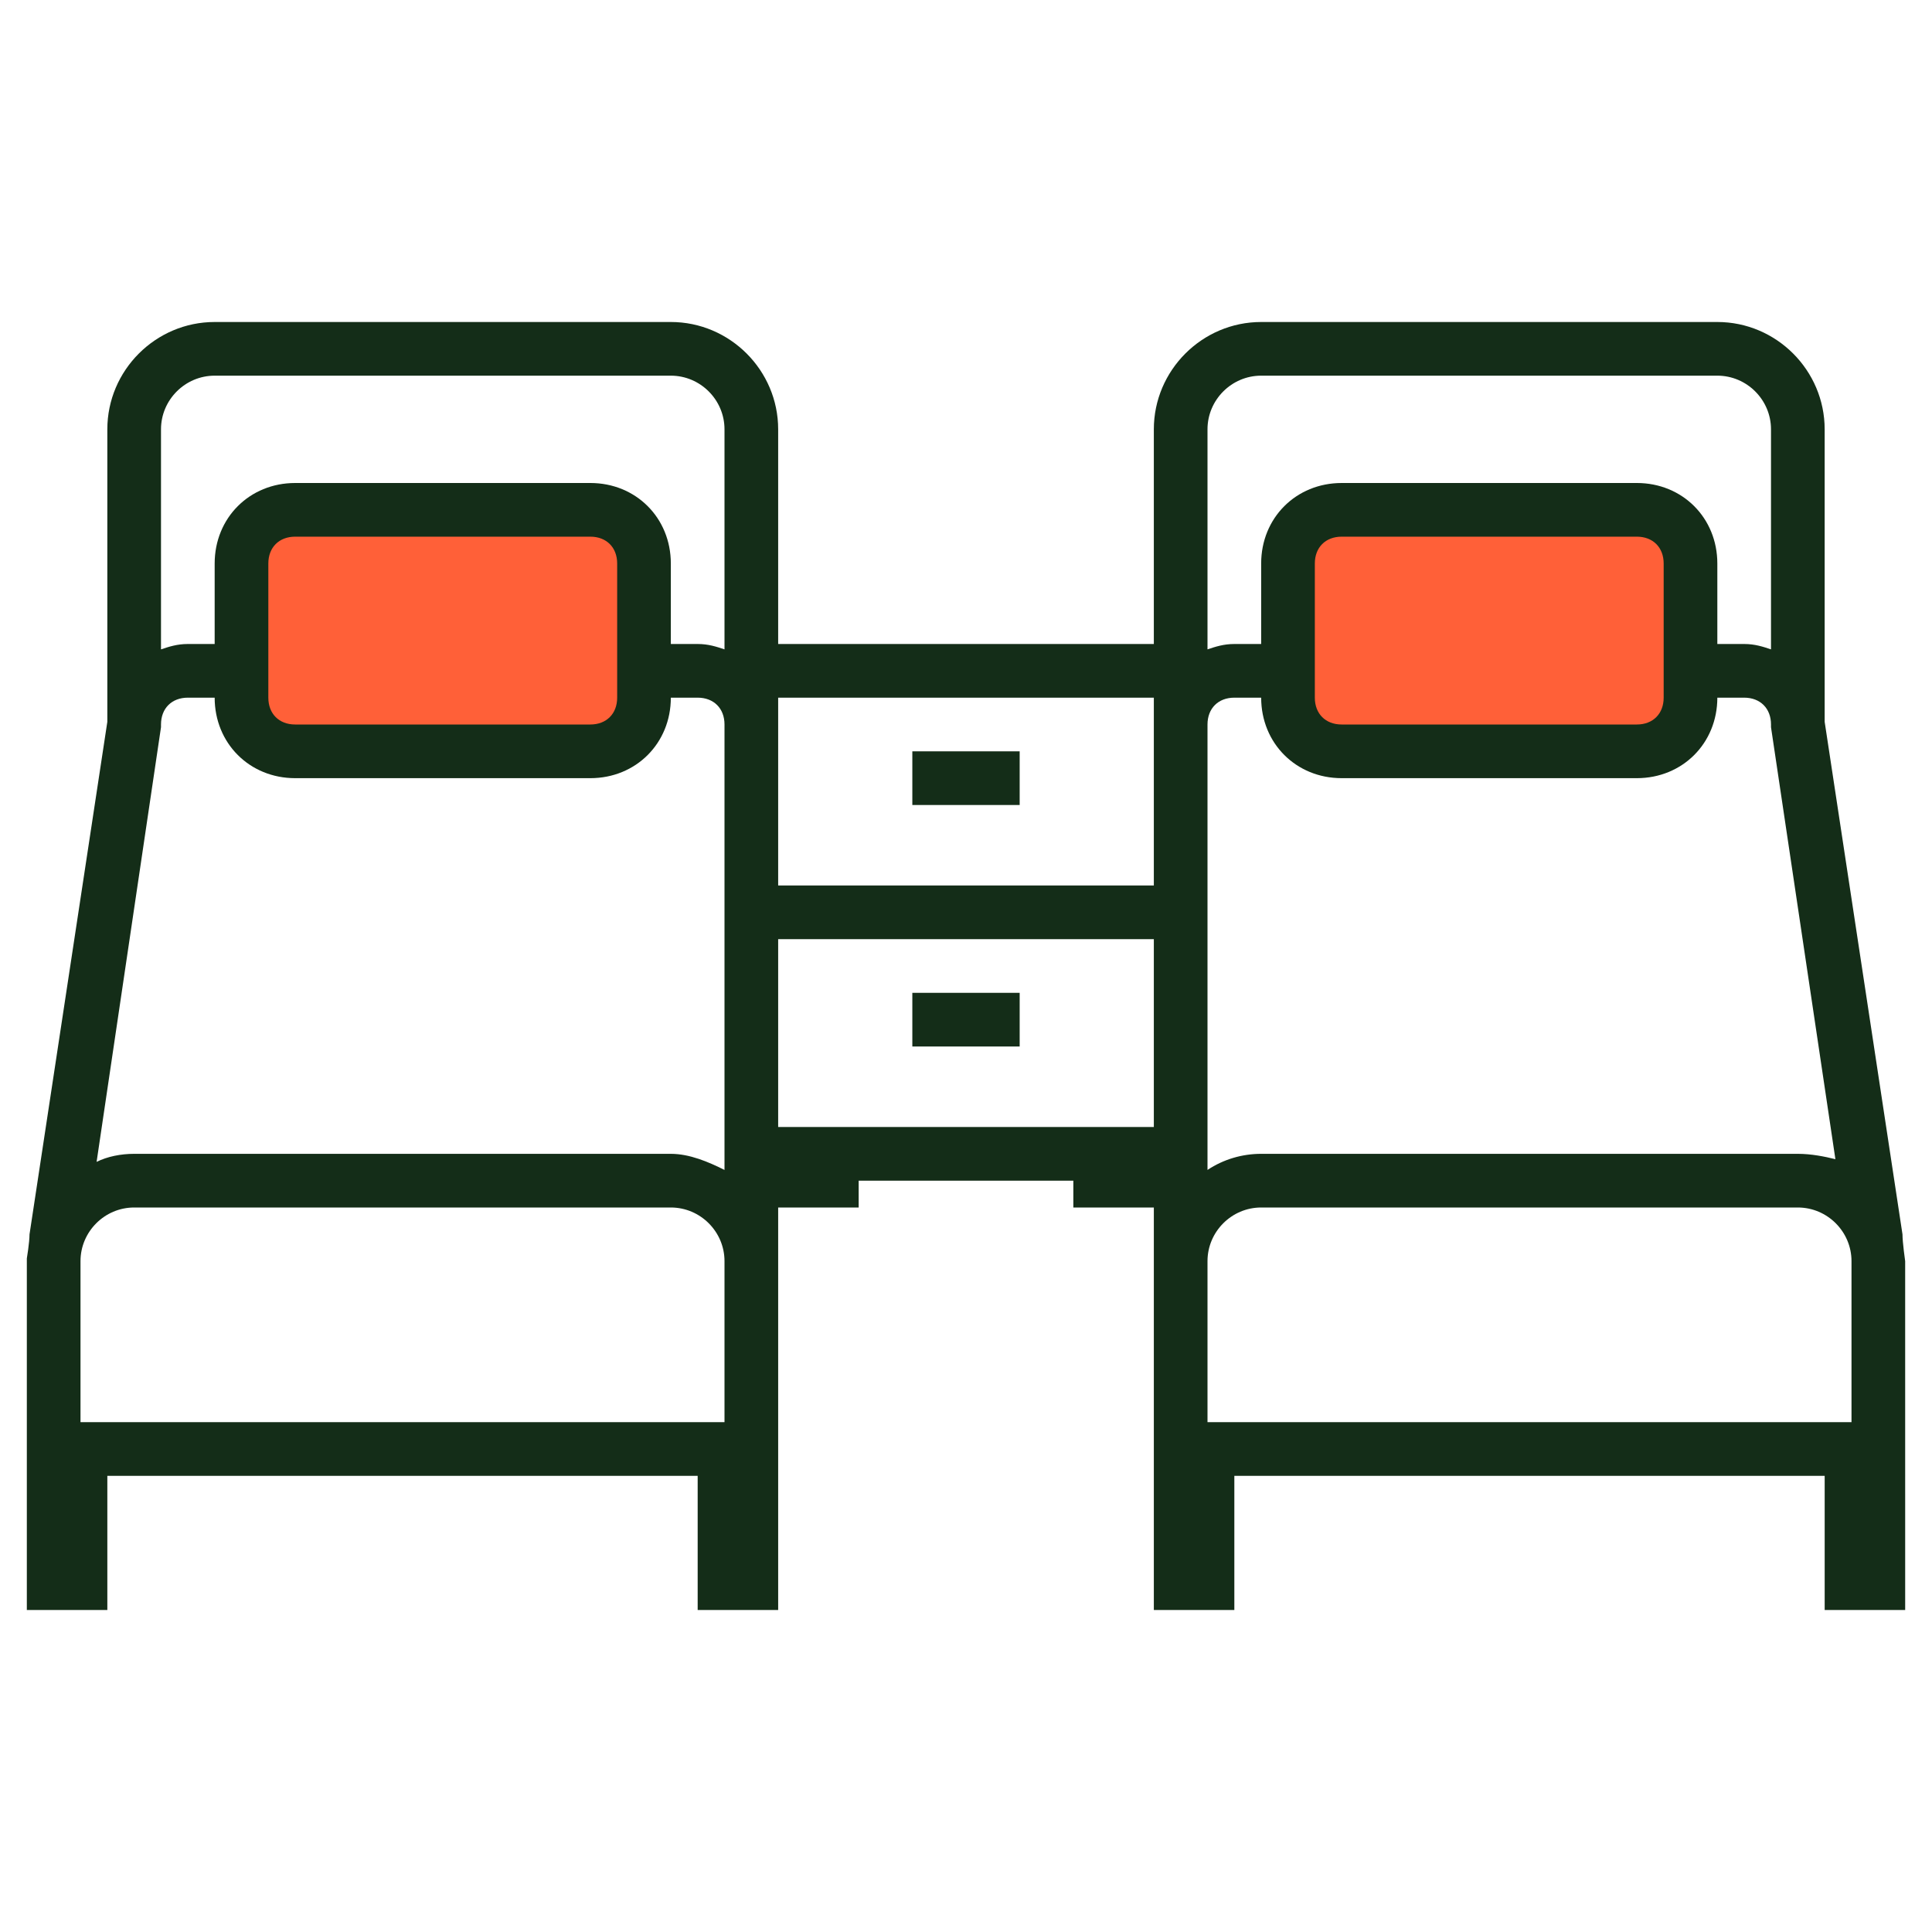
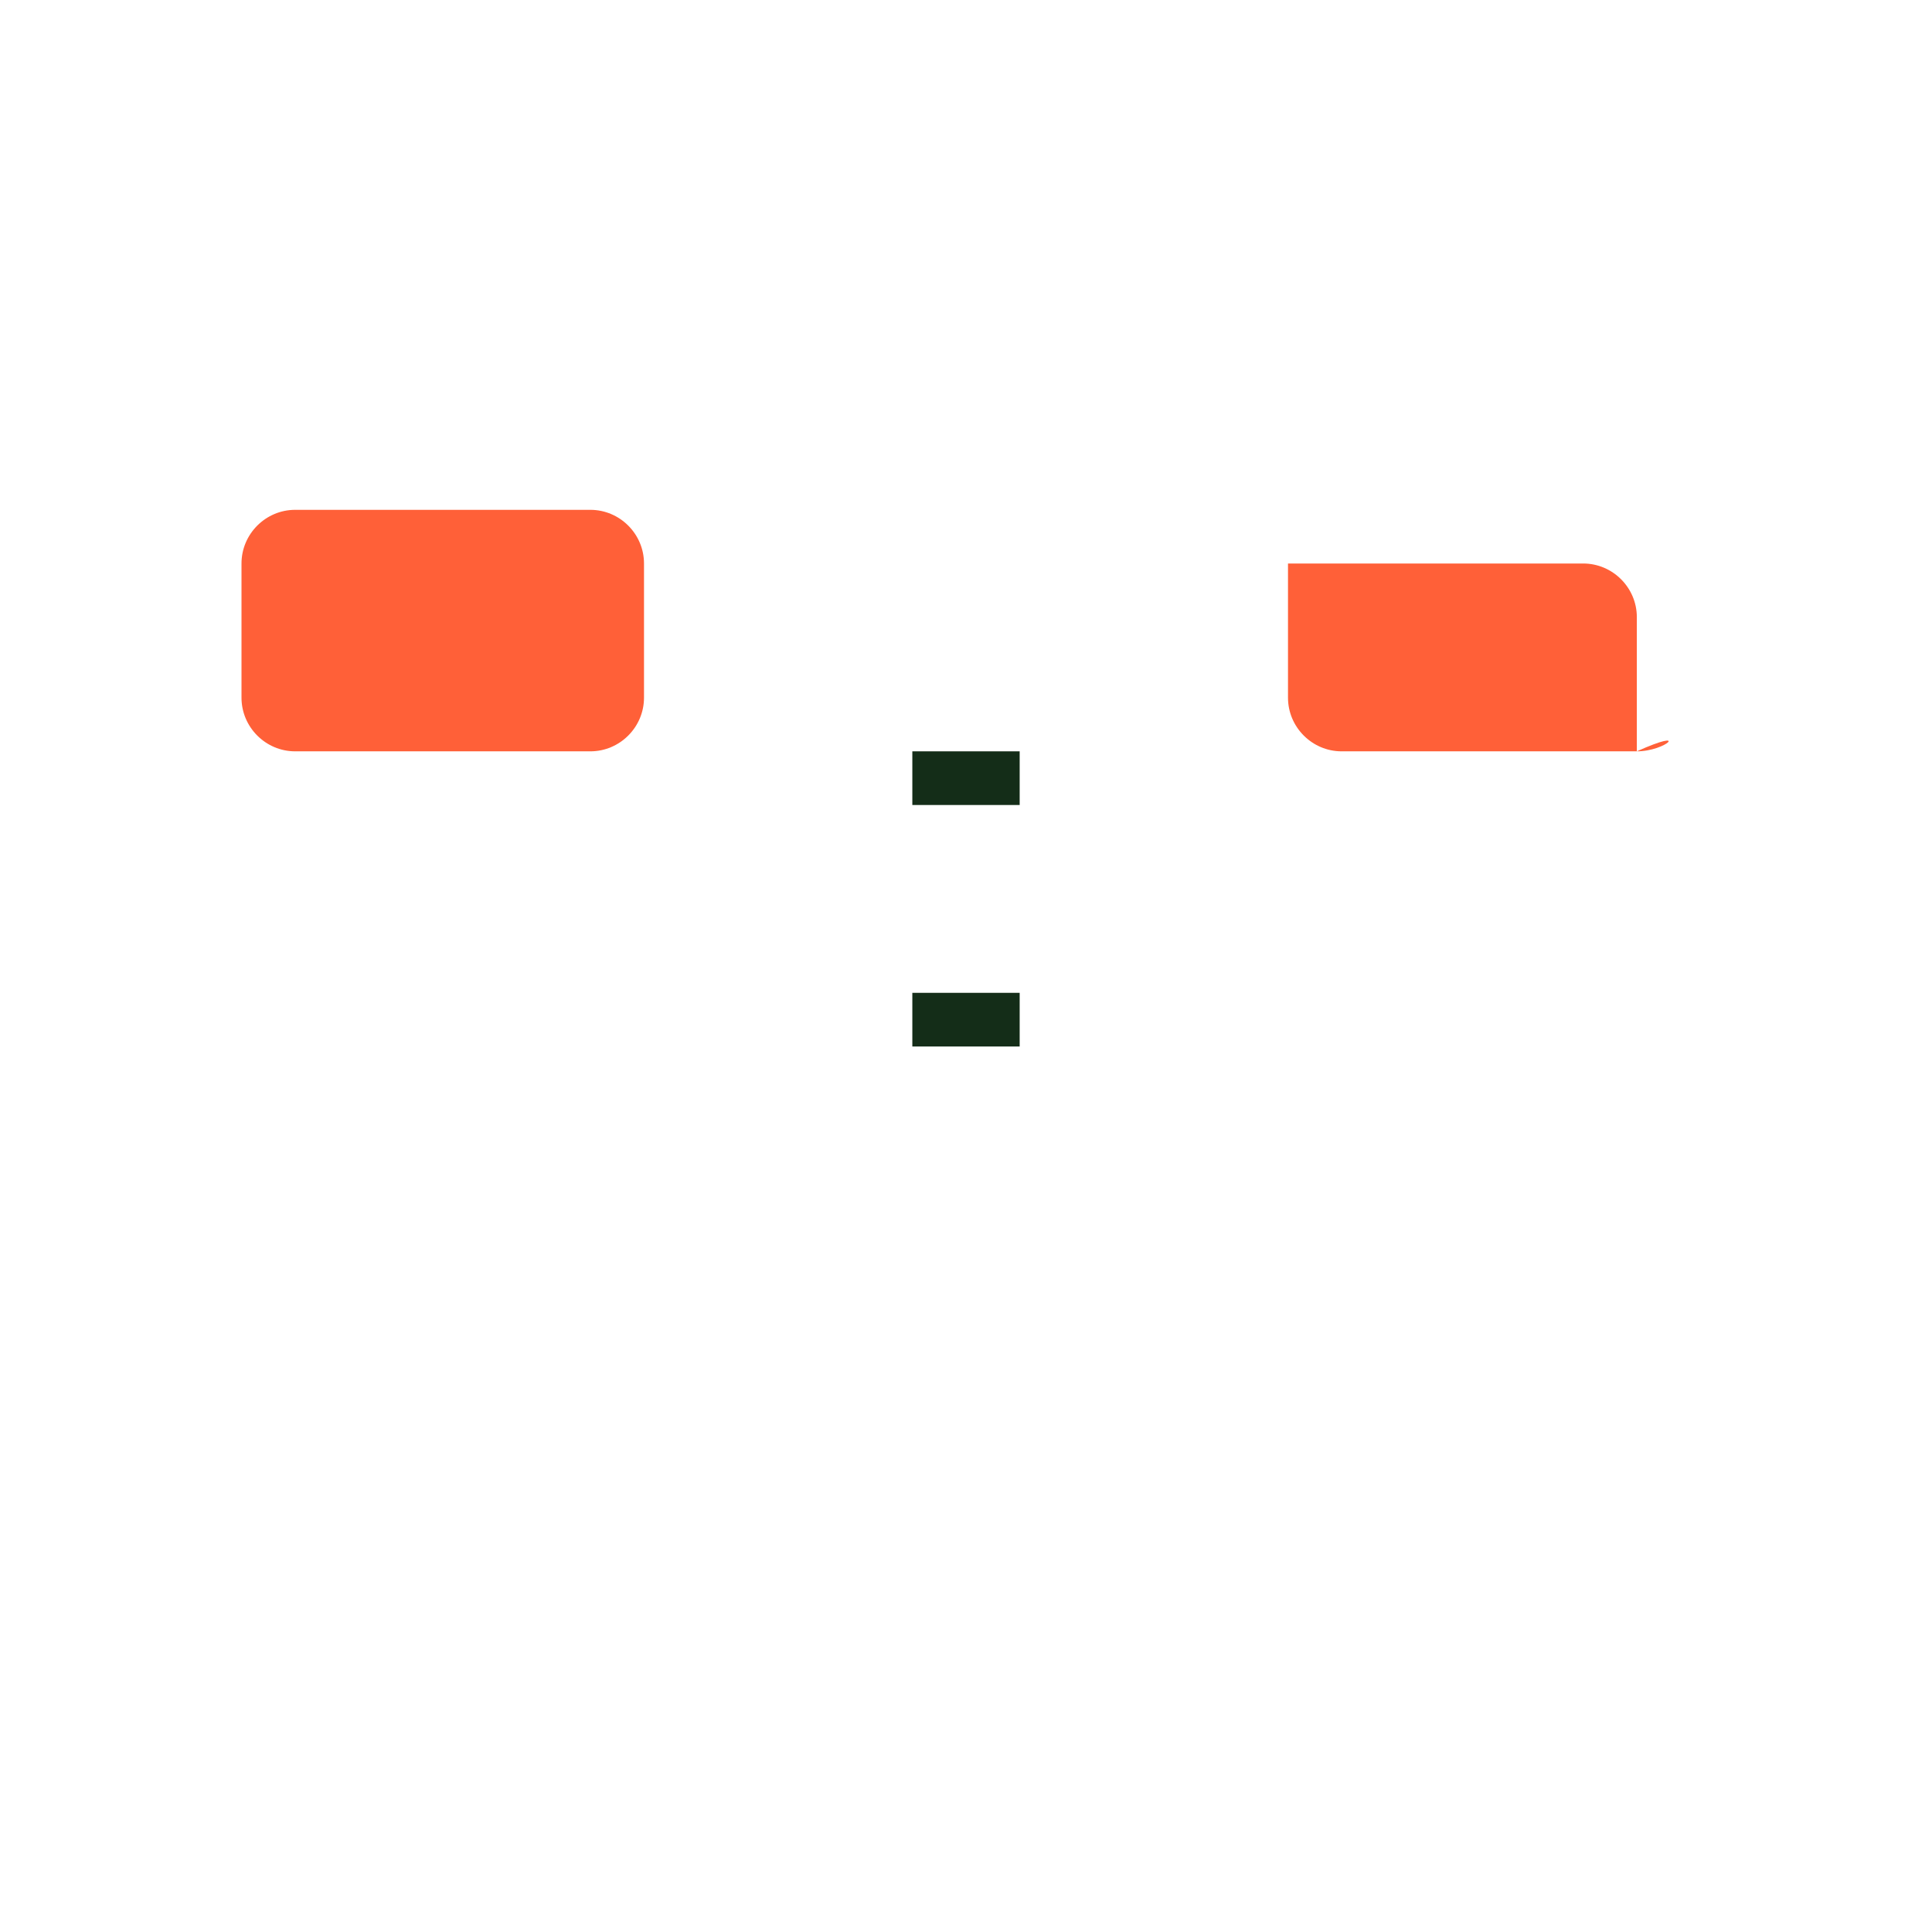
<svg xmlns="http://www.w3.org/2000/svg" id="Layer_1" x="0px" y="0px" viewBox="0 0 72 72" xml:space="preserve">
  <g>
    <g>
      <g>
        <path fill="#FF6038" d="M22,28H11c-1.1,0-2-0.9-2-2v-5c0-1.1,0.9-2,2-2h11c1.1,0,2,0.9,2,2v5C24,27.1,23.1,28,22,28z" />
-         <path fill="#FF6038" d="M61,28H50c-1.1,0-2-0.9-2-2v-5c0-1.1,0.9-2,2-2h11c1.1,0,2,0.9,2,2v5C63,27.1,62.1,28,61,28z" />
+         <path fill="#FF6038" d="M61,28H50c-1.1,0-2-0.9-2-2v-5h11c1.1,0,2,0.9,2,2v5C63,27.1,62.1,28,61,28z" />
      </g>
    </g>
    <g>
      <rect x="34" y="28" fill="#142D18" width="4" height="2" />
      <rect x="34" y="37" fill="#142D18" width="4" height="2" />
-       <path fill="#142D18" d="M71,47c0,0-0.1-0.7-0.1-1L68,26.9V16c0-2.2-1.8-4-4-4H47c-2.2,0-4,1.8-4,4v8H29v-8c0-2.2-1.8-4-4-4H8 c-2.2,0-4,1.8-4,4v10.9L1.1,46C1.1,46.3,1,46.9,1,46.9c0,0,0,0.1,0,0.1l0,13h3v-5h22v5h3l0-15h3v-1h8v1h3l0,15h3v-5h22v5h3L71,47z M27,53H3v-6c0-1.1,0.9-2,2-2h20c1.1,0,2,0.9,2,2V53z M27,43.6c-0.6-0.3-1.3-0.6-2-0.6H5c-0.5,0-1,0.1-1.4,0.3L6,27.1 c0,0,0-0.1,0-0.1c0-0.6,0.4-1,1-1h1c0,1.7,1.3,3,3,3h11c1.7,0,3-1.3,3-3h1c0.6,0,1,0.4,1,1V43.6z M10,26v-5c0-0.6,0.4-1,1-1h11 c0.6,0,1,0.4,1,1v5c0,0.6-0.4,1-1,1H11C10.4,27,10,26.6,10,26z M27,24v0.2c-0.3-0.1-0.6-0.2-1-0.2h-1v-3c0-1.7-1.3-3-3-3H11 c-1.7,0-3,1.3-3,3v3H7c-0.4,0-0.7,0.1-1,0.2V16c0-1.1,0.9-2,2-2h17c1.1,0,2,0.9,2,2V24z M43,42H29v-7h14V42z M43,33H29v-7h14V33z M45,24v-8c0-1.1,0.9-2,2-2h17c1.1,0,2,0.9,2,2v8.2c-0.3-0.1-0.6-0.2-1-0.2h-1v-3c0-1.7-1.3-3-3-3H50c-1.7,0-3,1.3-3,3v3h-1 c-0.4,0-0.7,0.1-1,0.2V24z M62,21v5c0,0.6-0.4,1-1,1H50c-0.6,0-1-0.4-1-1v-5c0-0.6,0.4-1,1-1h11C61.6,20,62,20.4,62,21z M45,27 c0-0.6,0.4-1,1-1h1c0,1.7,1.3,3,3,3h11c1.7,0,3-1.3,3-3h1c0.6,0,1,0.4,1,1c0,0,0,0.1,0,0.1l2.4,16.1C68,43.1,67.5,43,67,43H47 c-0.7,0-1.4,0.2-2,0.6V27z M69,53H45v-6c0-1.1,0.9-2,2-2h20c1.1,0,2,0.9,2,2V53z" />
    </g>
  </g>
</svg>